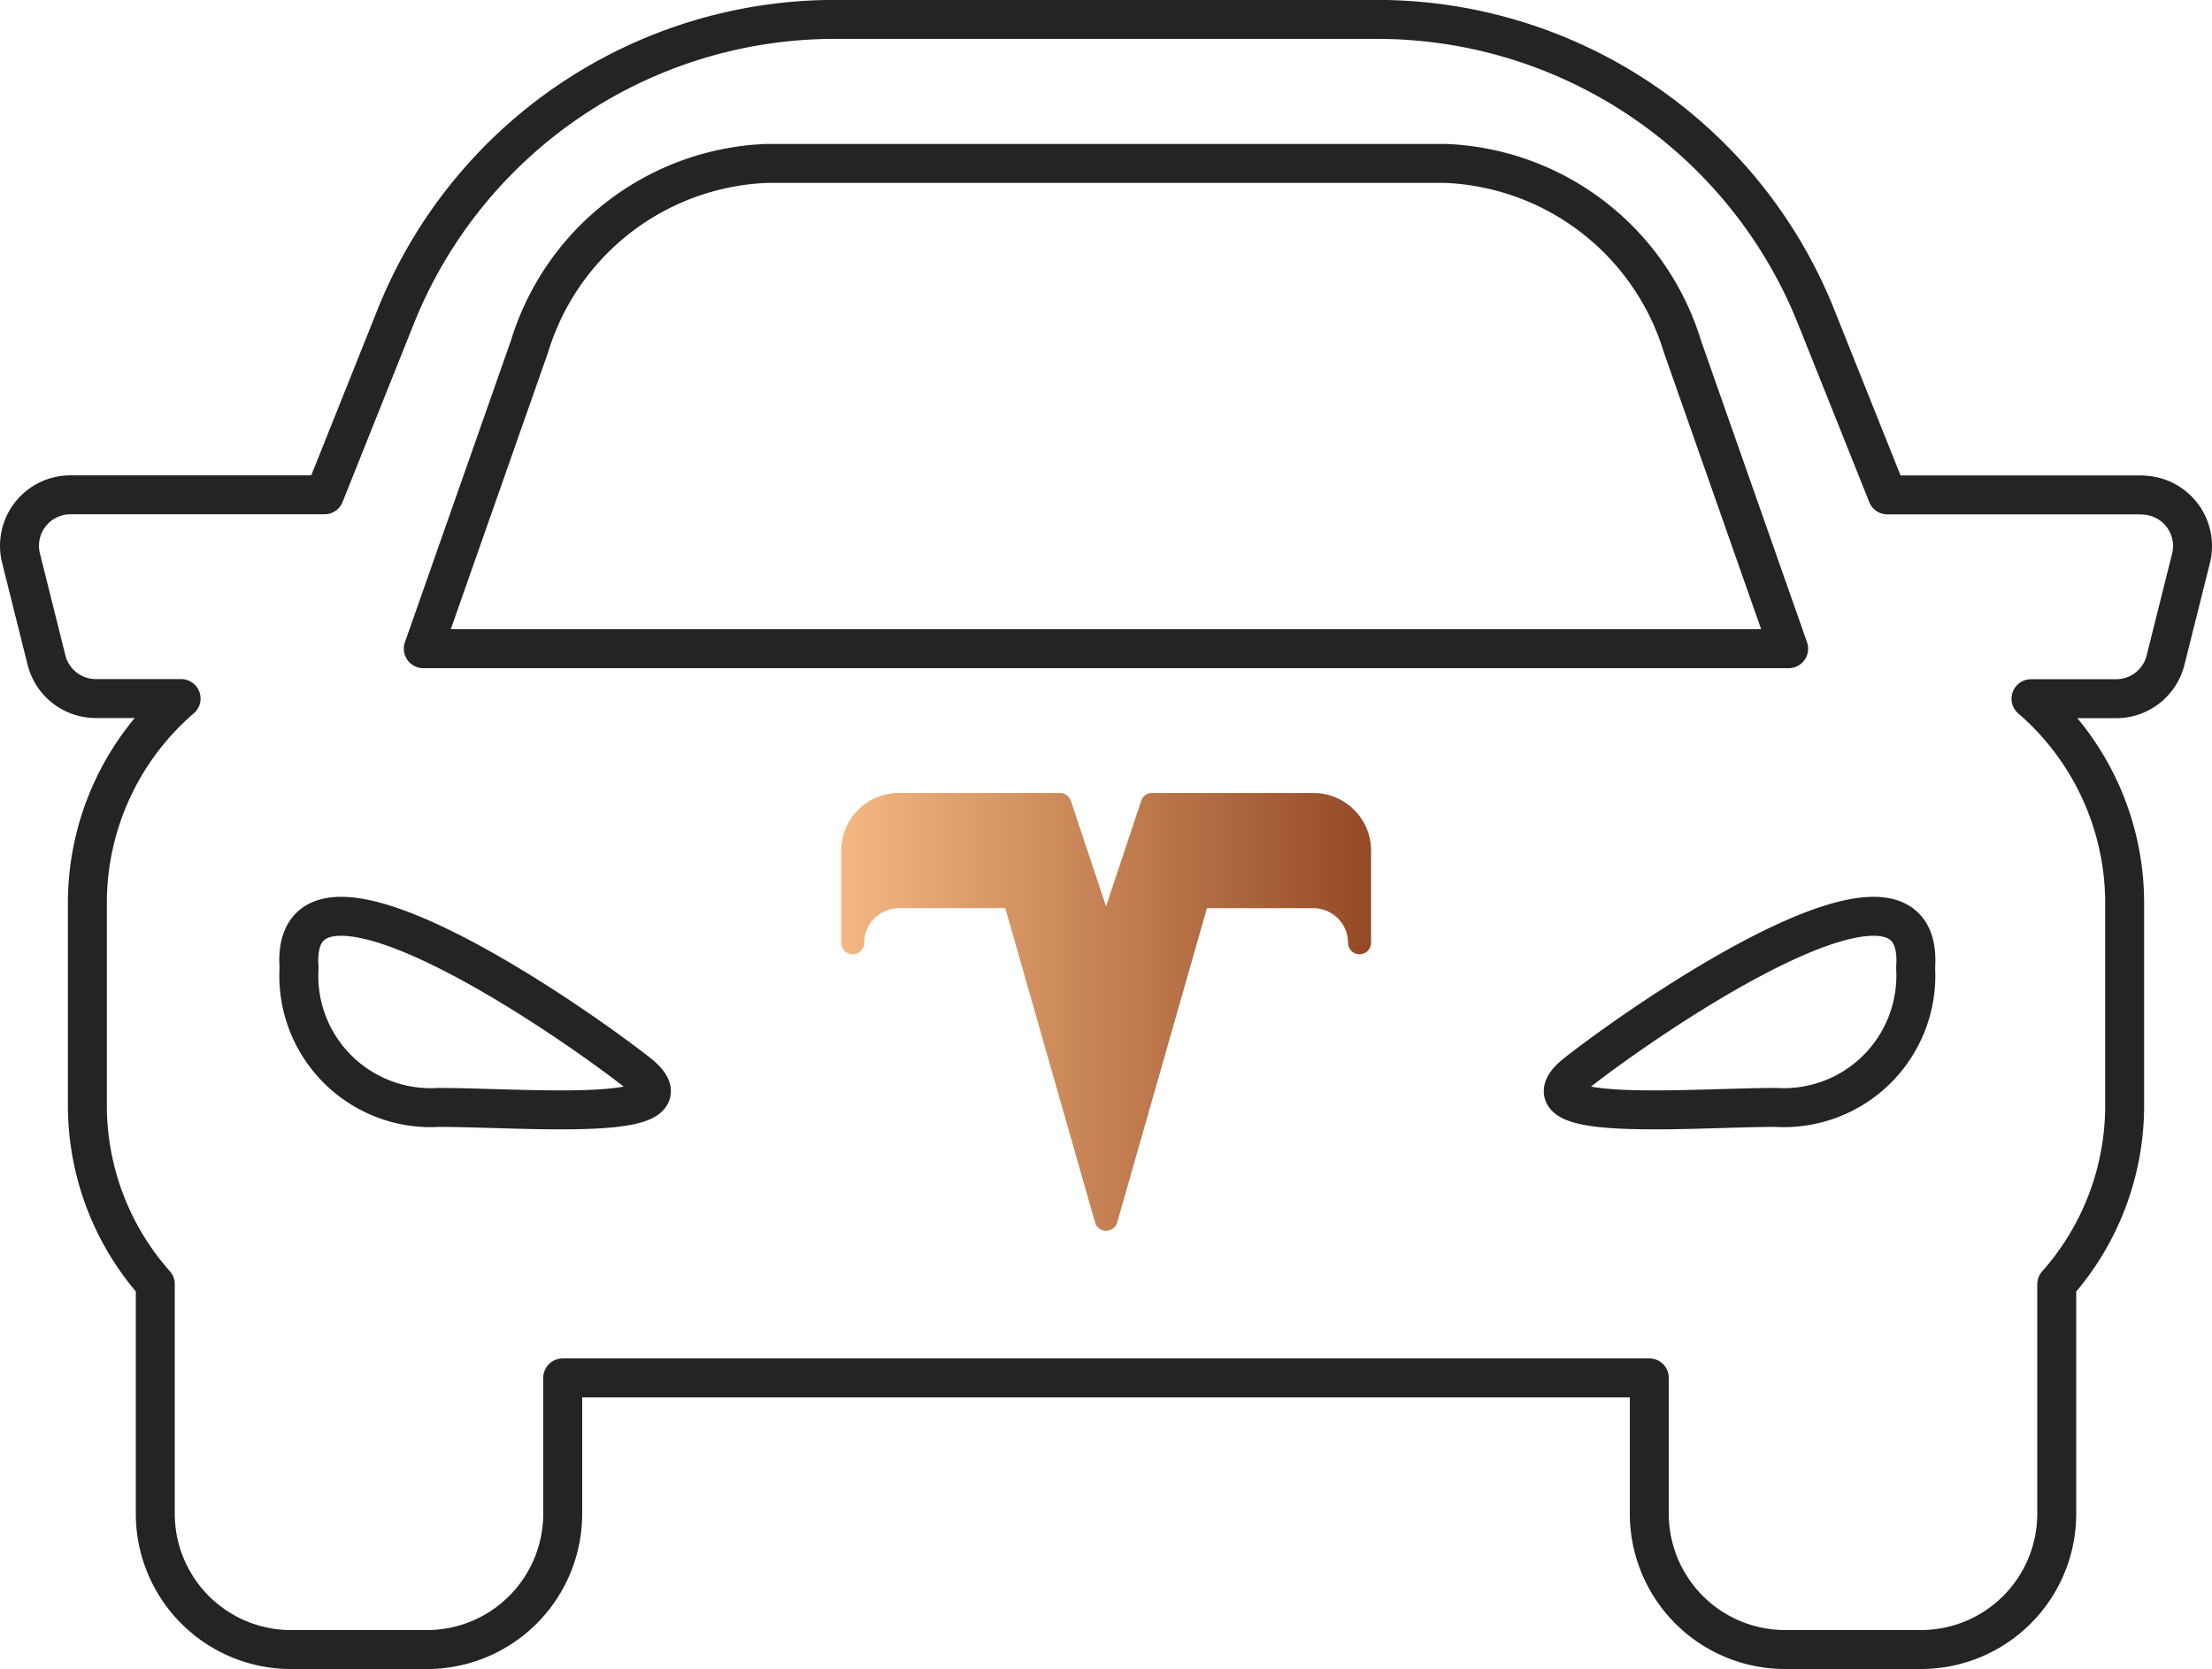
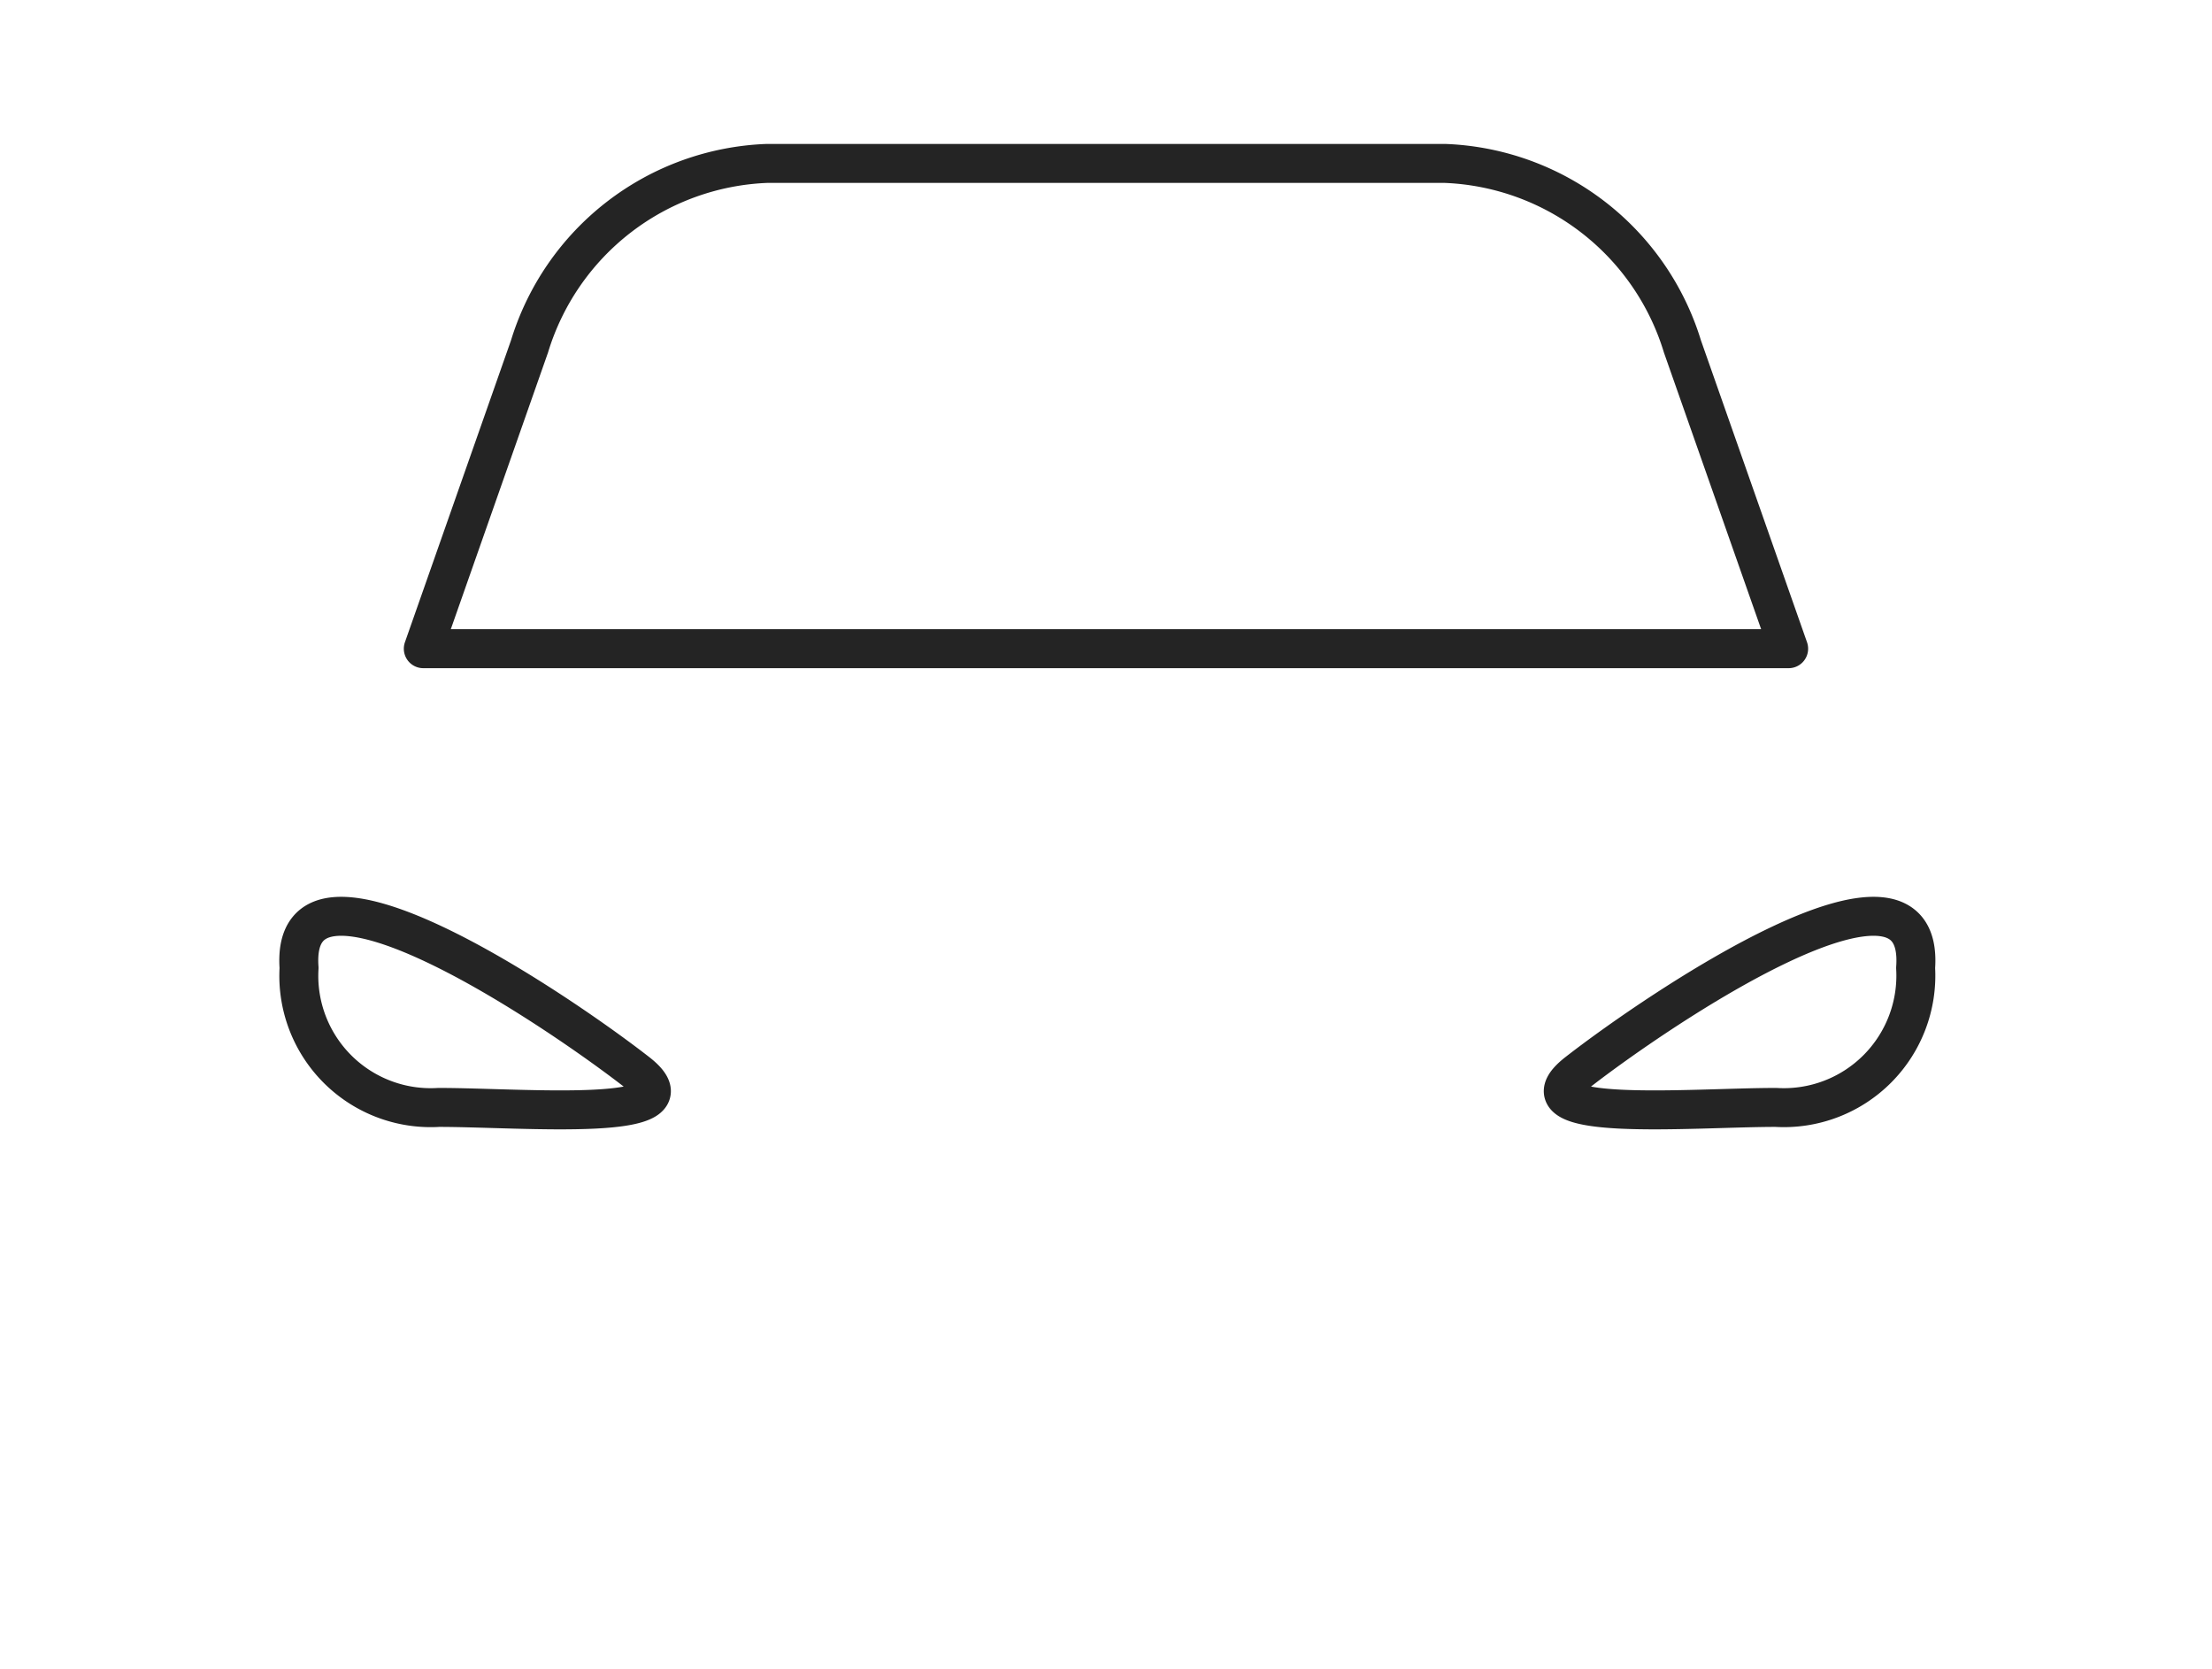
<svg xmlns="http://www.w3.org/2000/svg" width="74.099" height="55.9" viewBox="0 0 74.099 55.9">
  <defs>
    <linearGradient id="linear-gradient" y1="0.5" x2="1" y2="0.5" gradientUnits="objectBoundingBox">
      <stop offset="0.001" stop-color="#f5b882" />
      <stop offset="1" stop-color="#944925" />
    </linearGradient>
  </defs>
  <g id="icon_tesla" data-name="icon+tesla" transform="translate(-381.226 -510.65)">
-     <path id="Icon_awesome-car" data-name="Icon awesome-car" d="M452.963,527.226H444.45l-2.365-5.915A15.842,15.842,0,0,0,427.3,511.3H409.245a15.846,15.846,0,0,0-14.785,10.008l-2.365,5.915h-8.511a1.706,1.706,0,0,0-1.654,2.119l.853,3.413a1.705,1.705,0,0,0,1.655,1.292h2.854a9.034,9.034,0,0,0-3.139,6.824V547.7a9.023,9.023,0,0,0,2.275,5.962v7.683a4.549,4.549,0,0,0,4.545,4.554h4.554a4.549,4.549,0,0,0,4.549-4.549V556.8h36.4v4.549a4.549,4.549,0,0,0,4.55,4.549h4.549a4.549,4.549,0,0,0,4.549-4.549v-7.684a9.013,9.013,0,0,0,2.275-5.965v-6.824a9.036,9.036,0,0,0-3.137-6.824h2.852a1.705,1.705,0,0,0,1.655-1.292l.853-3.41a1.706,1.706,0,0,0-1.244-2.068,1.674,1.674,0,0,0-.412-.051Z" transform="translate(0 0)" fill="none" stroke="#242424" stroke-linecap="round" stroke-linejoin="round" stroke-width="1.305" />
    <path id="Path_792" data-name="Path 792" d="M389.6,538.628c-.338-4.671,8.606,1.382,11.326,3.5,2.212,1.72-3.83,1.174-6.641,1.174a4.419,4.419,0,0,1-4.685-4.136,4.371,4.371,0,0,1,0-.535" transform="translate(1.644 4.439)" fill="none" stroke="#242424" stroke-linecap="round" stroke-linejoin="round" stroke-width="1.305" />
    <path id="Path_793" data-name="Path 793" d="M438.1,538.628c.338-4.671-8.607,1.382-11.327,3.5-2.21,1.72,3.831,1.174,6.642,1.174a4.422,4.422,0,0,0,4.685-4.671" transform="translate(7.297 4.439)" fill="none" stroke="#242424" stroke-linecap="round" stroke-linejoin="round" stroke-width="1.305" />
    <path id="Path_794" data-name="Path 794" d="M396.586,521.409a8.662,8.662,0,0,1,7.966-6.133h22.691a8.662,8.662,0,0,1,7.966,6.133l3.557,10.121H393.029Z" transform="translate(2.377 0.847)" fill="none" stroke="#242424" stroke-linecap="round" stroke-linejoin="round" stroke-width="1.305" />
-     <path id="Path_795" data-name="Path 795" d="M421.28,533.529h-5.4a.385.385,0,0,0-.343.21.392.392,0,0,0-.024.058l-1.176,3.528-1.178-3.533a.384.384,0,0,0-.365-.263h-5.4a1.931,1.931,0,0,0-1.929,1.929v3.087a.386.386,0,1,0,.772,0,1.159,1.159,0,0,1,1.157-1.157h3.568l3.007,10.524a.386.386,0,0,0,.742,0l3.006-10.524h3.569a1.159,1.159,0,0,1,1.157,1.157.386.386,0,1,0,.772,0v-3.087A1.931,1.931,0,0,0,421.28,533.529Z" transform="translate(3.94 3.681)" fill="url(#linear-gradient)" />
  </g>
</svg>